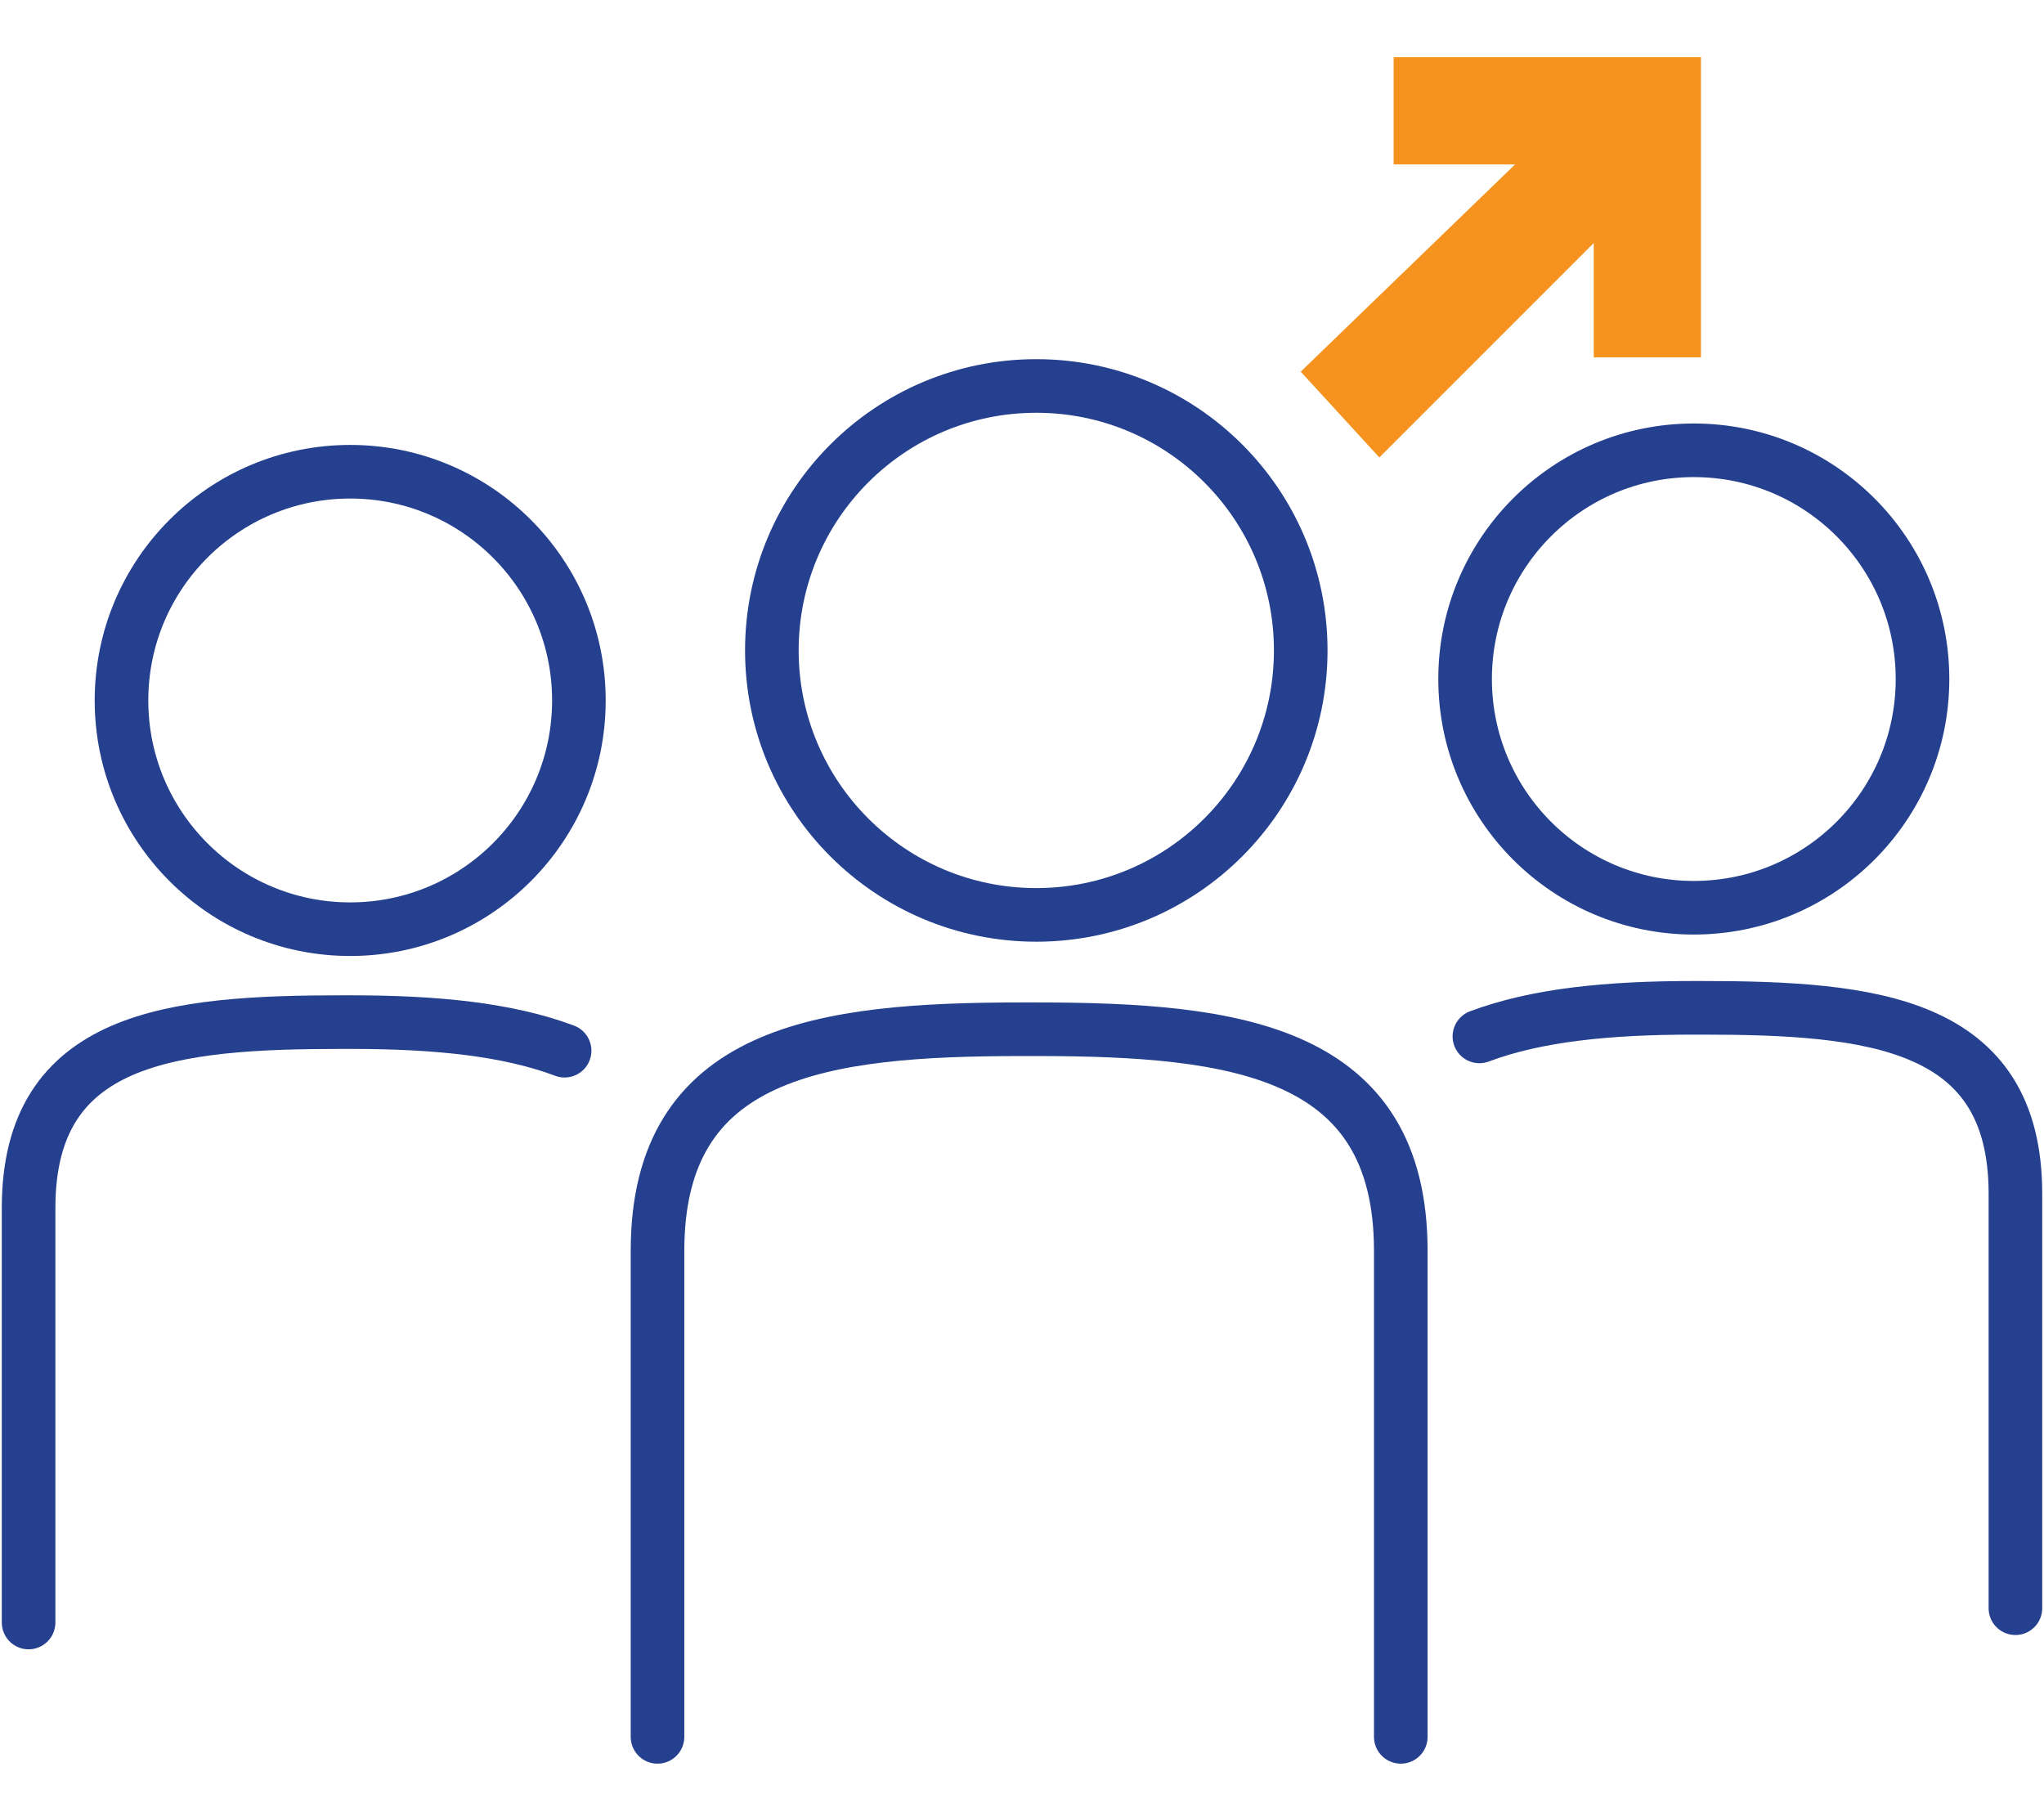
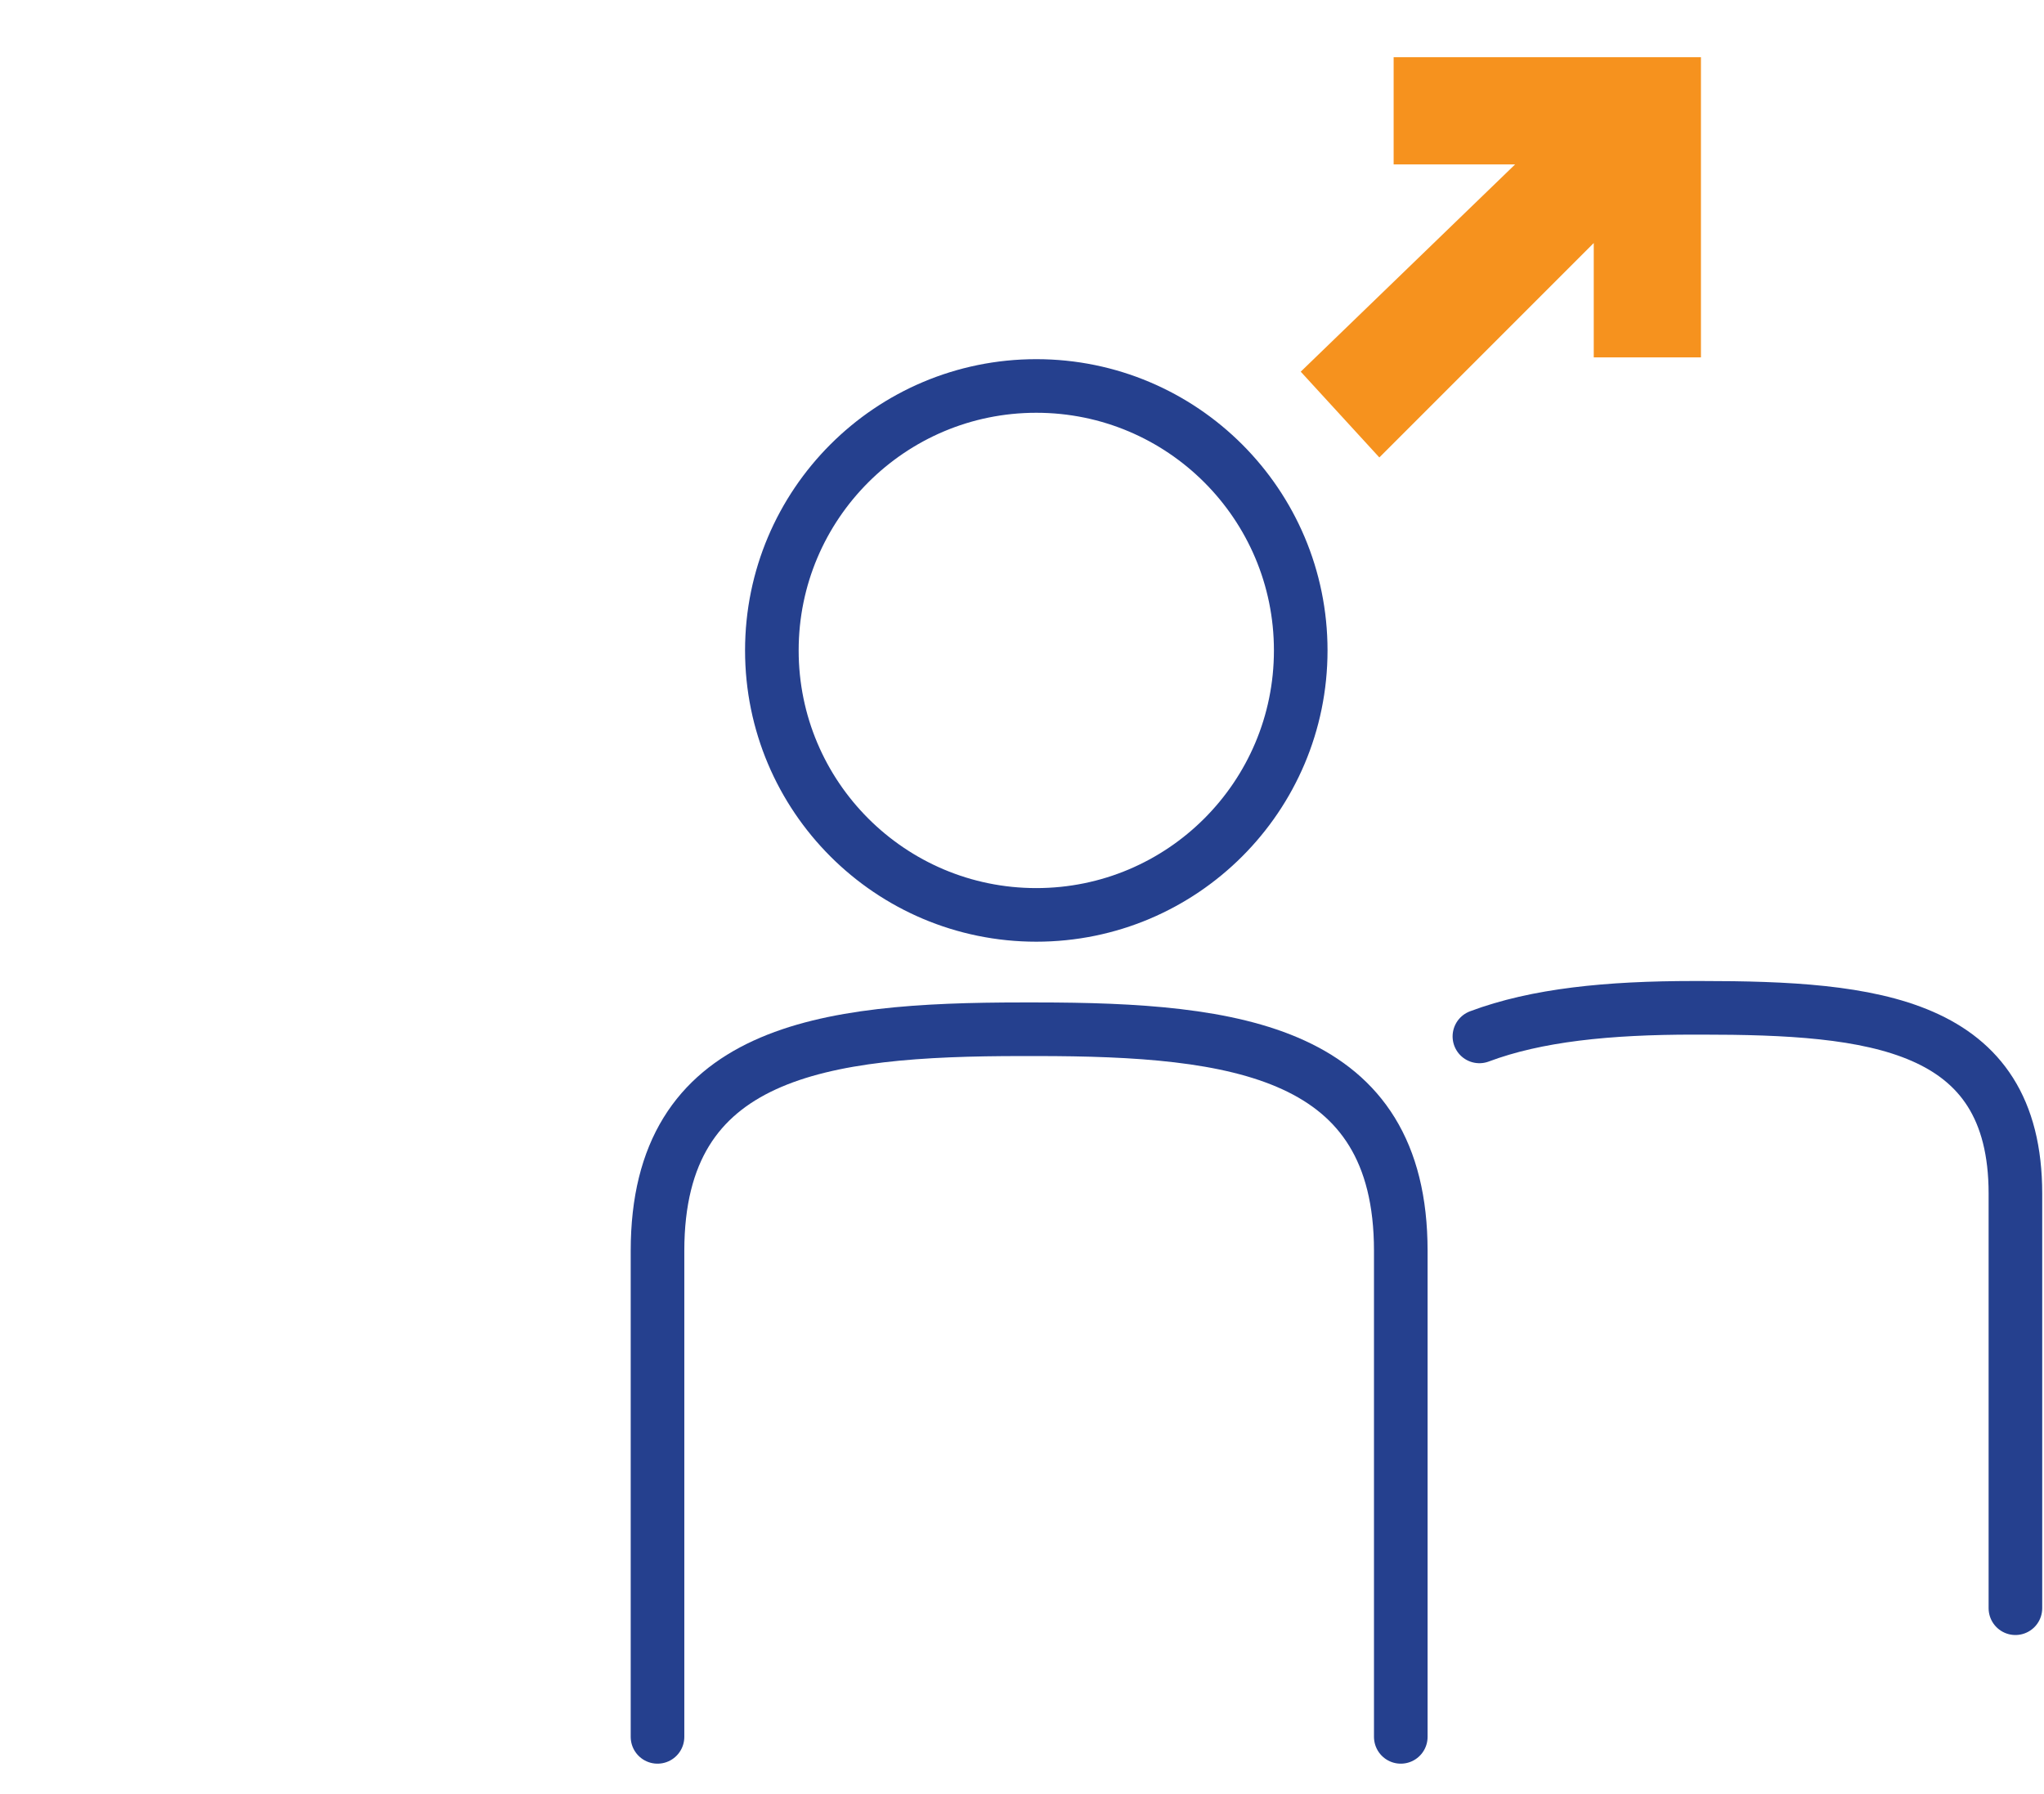
<svg xmlns="http://www.w3.org/2000/svg" version="1.1" id="Layer_1" x="0px" y="0px" viewBox="0 0 28.6 25.1" style="enable-background:new 0 0 28.6 25.1;" xml:space="preserve">
  <style type="text/css">
	.st0{fill:#F6921E;}
	.st1{fill:none;stroke:#25408E;stroke-width:0.75;stroke-linecap:round;stroke-miterlimit:10;}
</style>
  <g>
    <polygon class="st0" points="18.2,5.2 21.2,2.3 19.5,2.3 19.5,0.8 23.8,0.8 23.8,5 22.3,5 22.3,3.4 19.3,6.4  " />
    <circle class="st1" cx="14.5" cy="9.1" r="3.7" />
    <path class="st1" d="M9.2,24.3v-6.8c0-2.8,2.3-3.1,5.1-3.1h0.2c2.8,0,5.1,0.3,5.1,3.1v6.8" />
-     <circle class="st1" cx="23.7" cy="9.5" r="3.2" />
    <path class="st1" d="M20.7,14.5c0.8-0.3,1.8-0.4,3-0.4h0.1c2.4,0,4.4,0.2,4.4,2.6v5.8" />
-     <circle class="st1" cx="4.9" cy="9.8" r="3.2" />
-     <path class="st1" d="M7.9,14.7c-0.8-0.3-1.8-0.4-3-0.4H4.8c-2.4,0-4.4,0.2-4.4,2.6v5.8" />
  </g>
</svg>